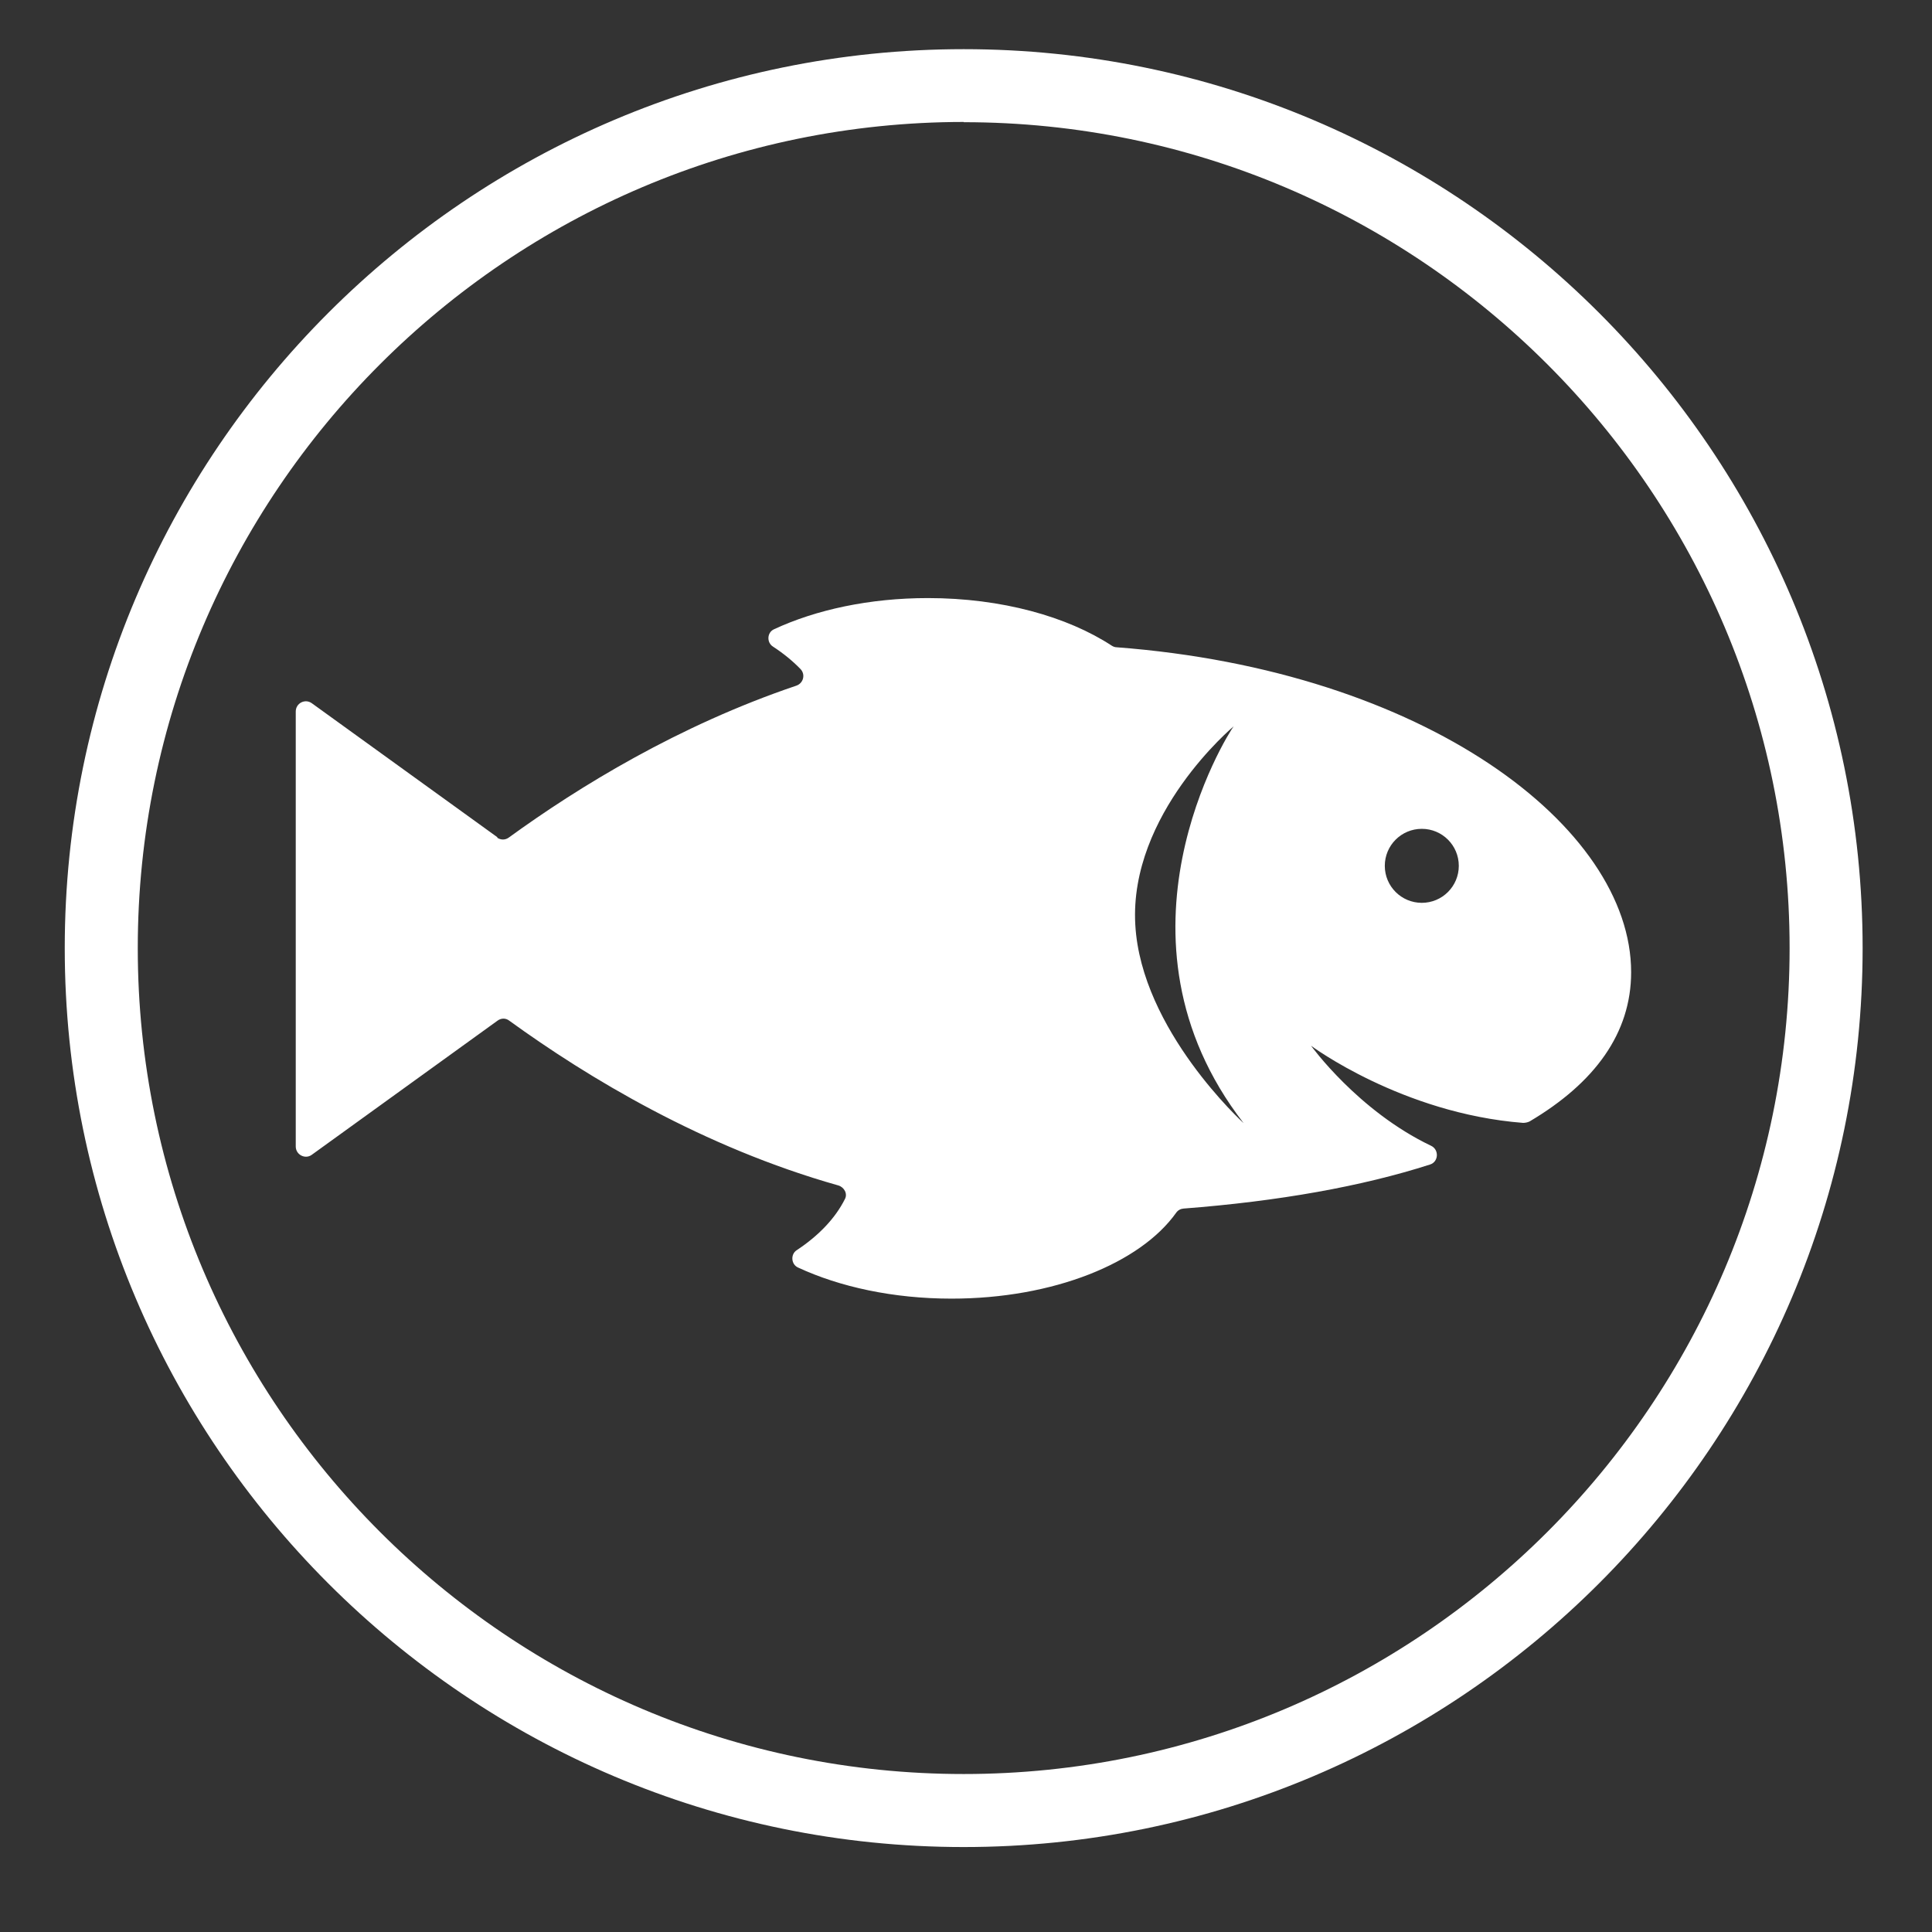
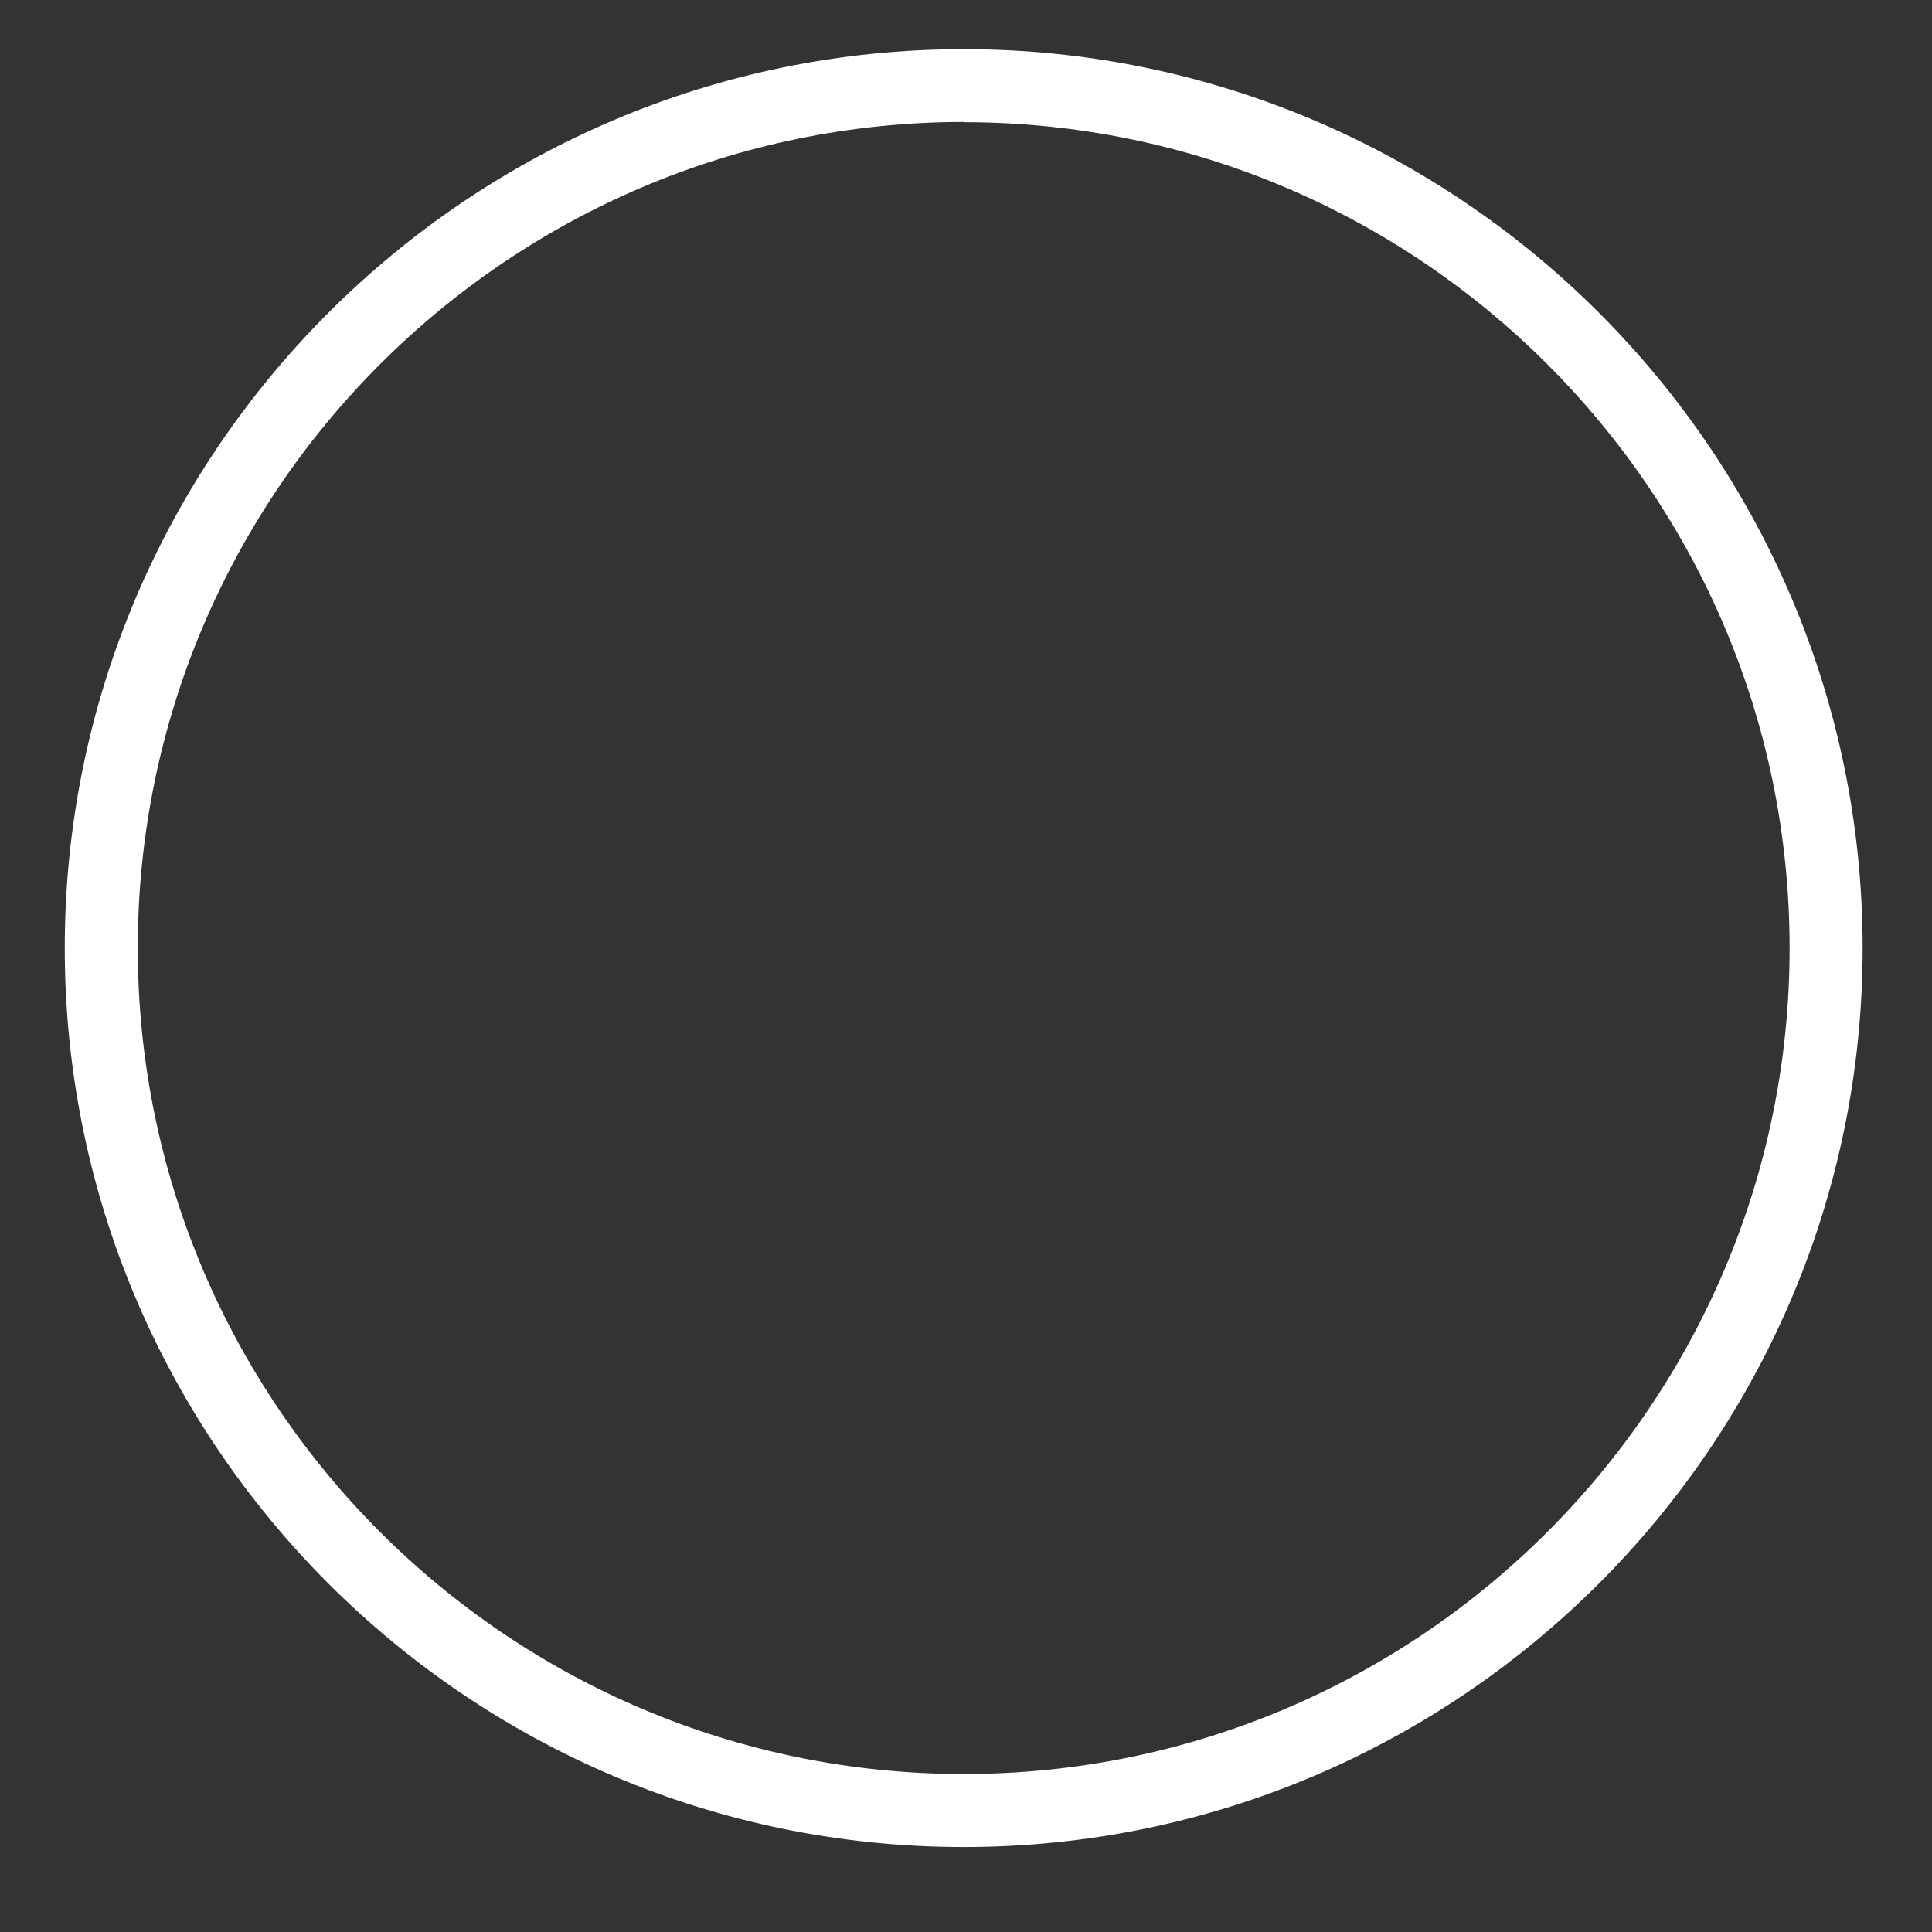
<svg xmlns="http://www.w3.org/2000/svg" id="Calque_1" data-name="Calque 1" viewBox="0 0 79.37 79.37">
  <rect x="0" y="0" width="79.37" height="79.37" fill="#333333" stroke="none" />
  <defs>
    <style>
      .cls-1 {
        fill: #fff;
        stroke-width: 0px;
      }
    </style>
  </defs>
  <path class="cls-1" d="m39.59,75.88c-20.37,0-36.93-16.57-36.93-36.93S19.23,2.02,39.59,2.02s36.93,16.57,36.93,36.93-16.57,36.93-36.93,36.93Zm0-70.87C20.88,5.02,5.66,20.24,5.66,38.95s15.22,33.93,33.93,33.93,33.93-15.22,33.93-33.93S58.3,5.02,39.59,5.02Z" />
-   <path class="cls-1" d="m20.44,34.4l-7.63-5.51c-.28-.2-.66,0-.66.34v17.87c0,.34.39.54.66.34l7.63-5.51c.15-.11.34-.11.48,0,3.23,2.34,7.96,5.2,13.52,6.77.24.07.39.34.27.56-.39.78-1.07,1.5-1.98,2.1-.26.17-.23.58.05.71,1.72.8,3.92,1.28,6.31,1.28,4.19,0,7.76-1.46,9.23-3.53.07-.1.18-.16.3-.17,3.91-.3,7.33-.91,10.13-1.81.35-.11.38-.61.04-.77-3-1.43-4.93-4.11-4.93-4.11,0,0,3.73,2.78,8.71,3.17.09,0,.19-.02.27-.06,2.67-1.58,4.17-3.62,4.17-6.13,0-5.97-8.46-12.39-21.15-13.35-.06,0-.13-.03-.18-.06-1.83-1.2-4.53-1.96-7.56-1.96-2.4,0-4.6.48-6.32,1.28-.29.13-.31.54-.05.71.43.28.81.59,1.13.92.22.22.13.59-.17.69-4.82,1.63-8.92,4.14-11.81,6.24-.15.11-.34.1-.48,0Zm36.45,1.17c0-.84.68-1.52,1.52-1.52s1.52.68,1.52,1.52c0,.84-.68,1.52-1.52,1.52s-1.52-.68-1.52-1.52Zm-10.25,2.42c-.26-4.56,4.04-8.15,4.04-8.15-.25.33-5.51,8.66.41,16.3,0,0-4.21-3.82-4.45-8.15Z" />
</svg>